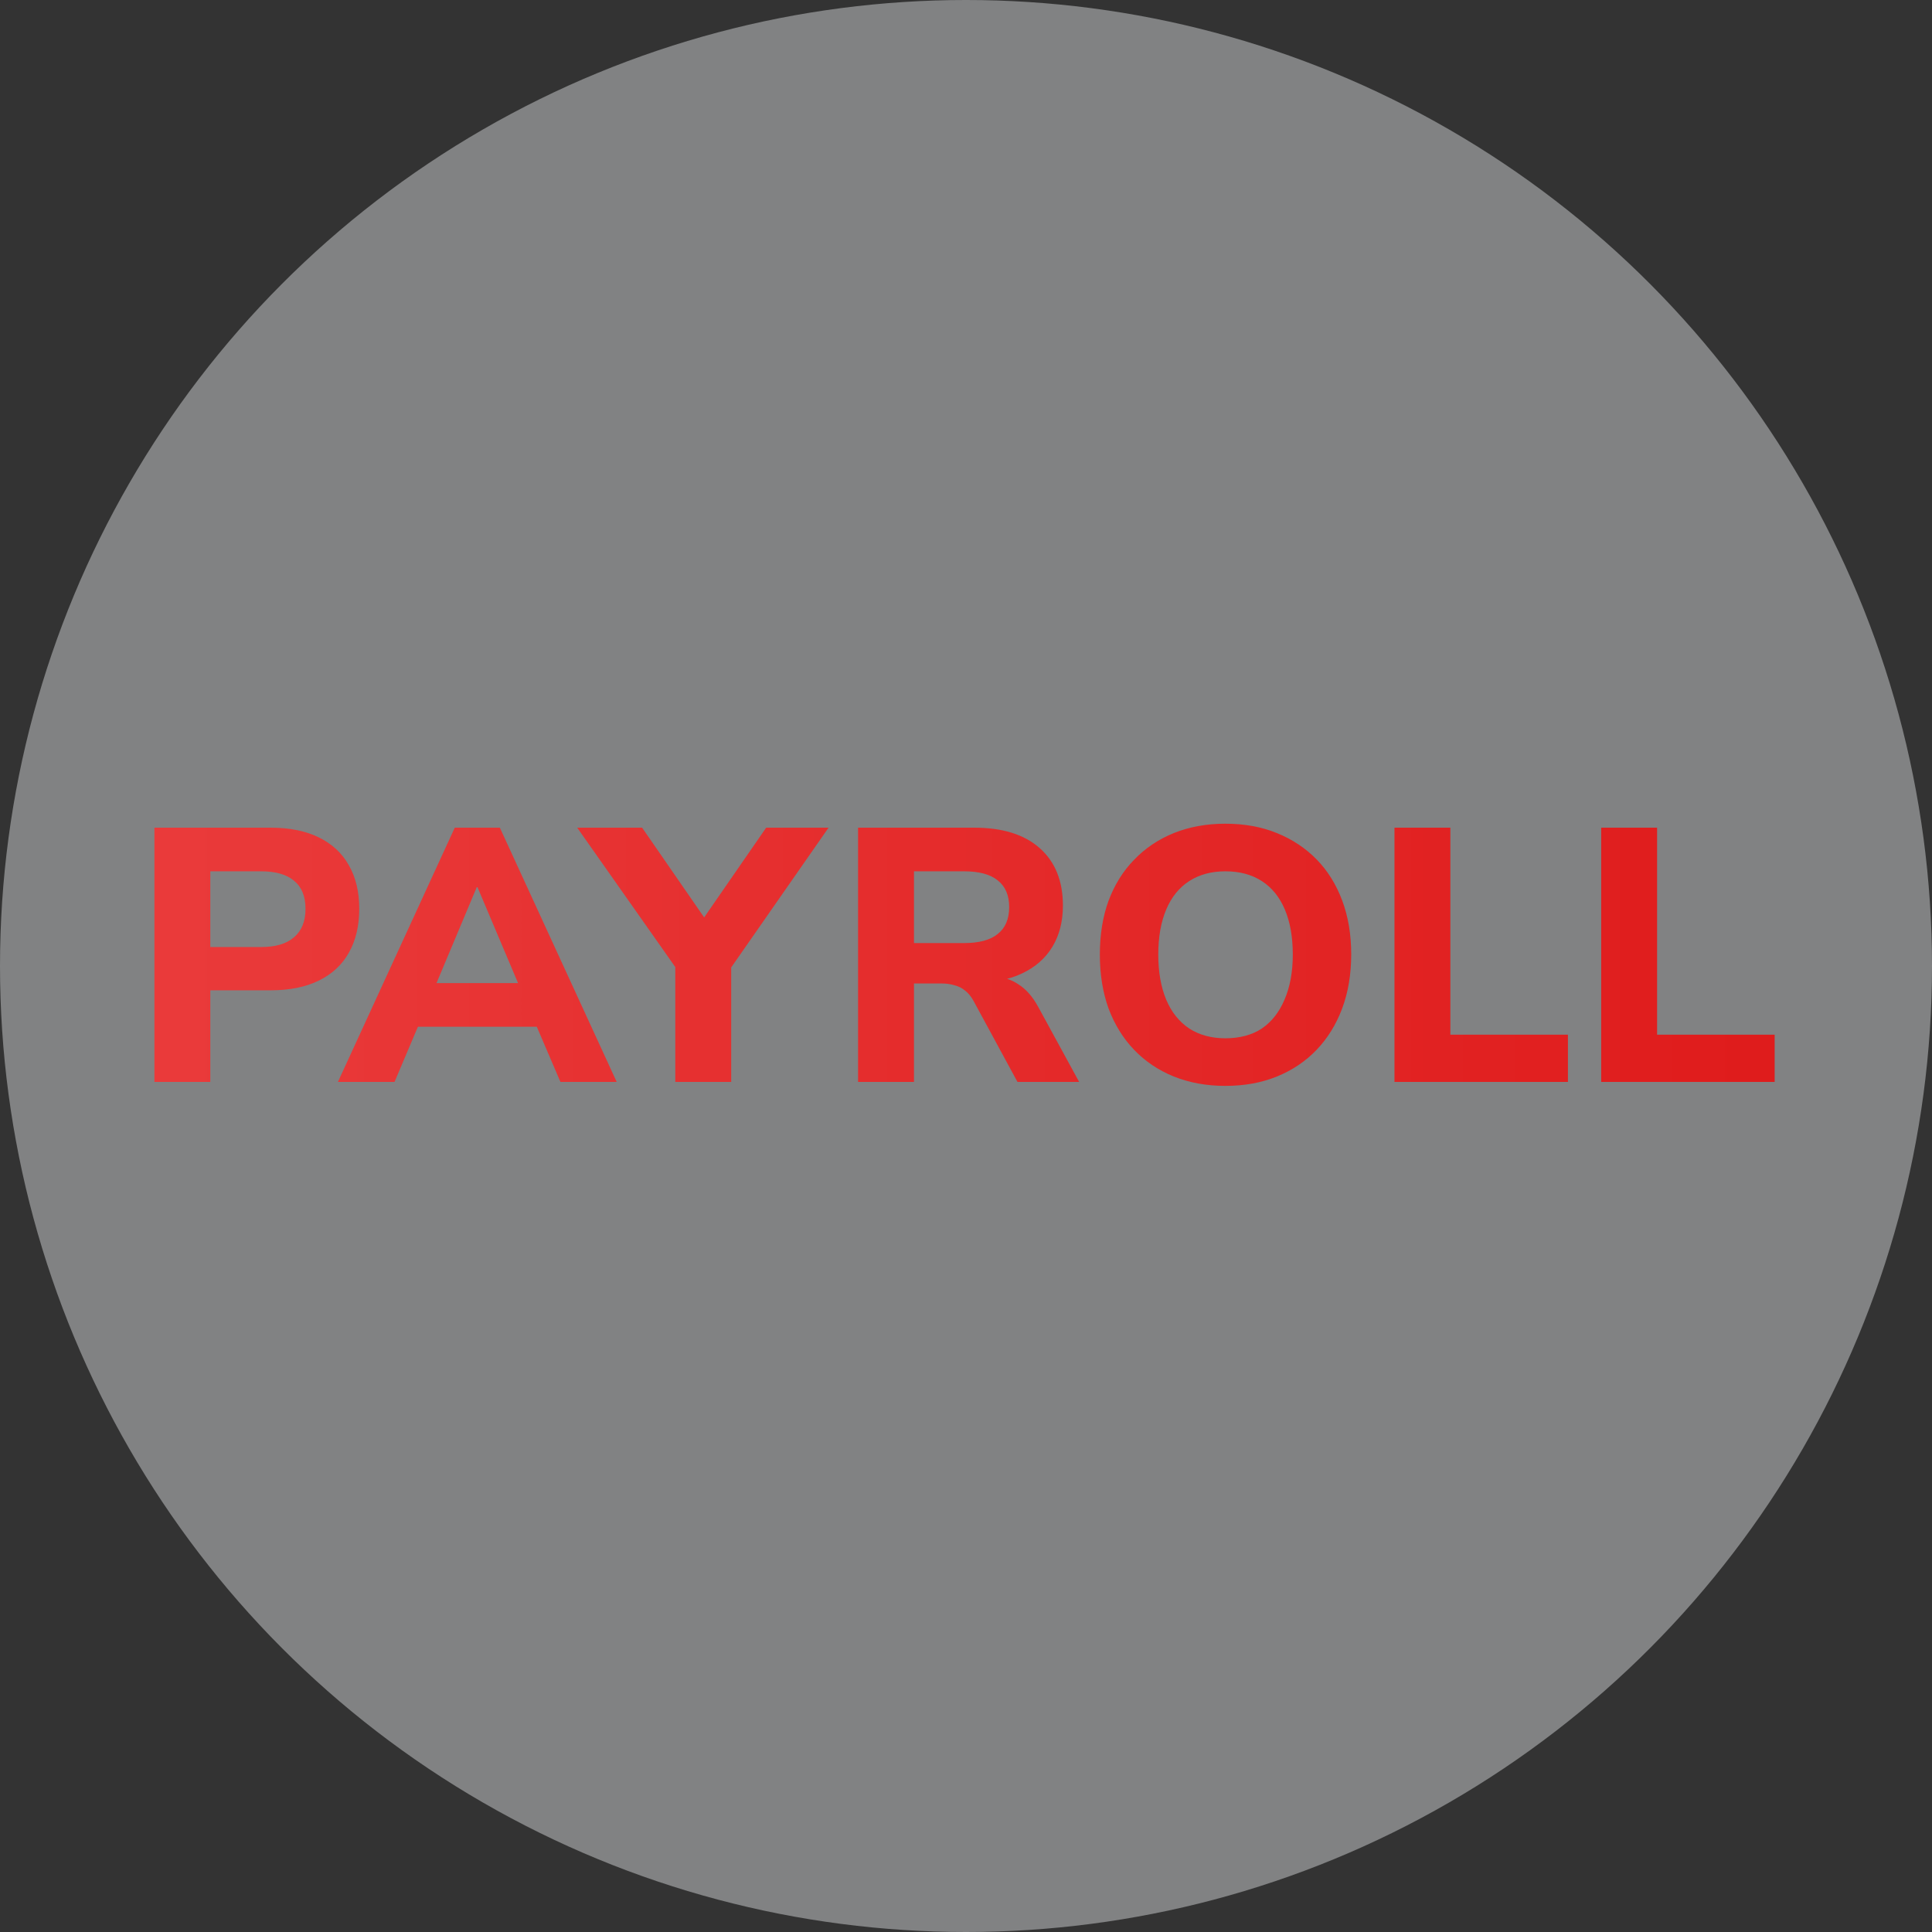
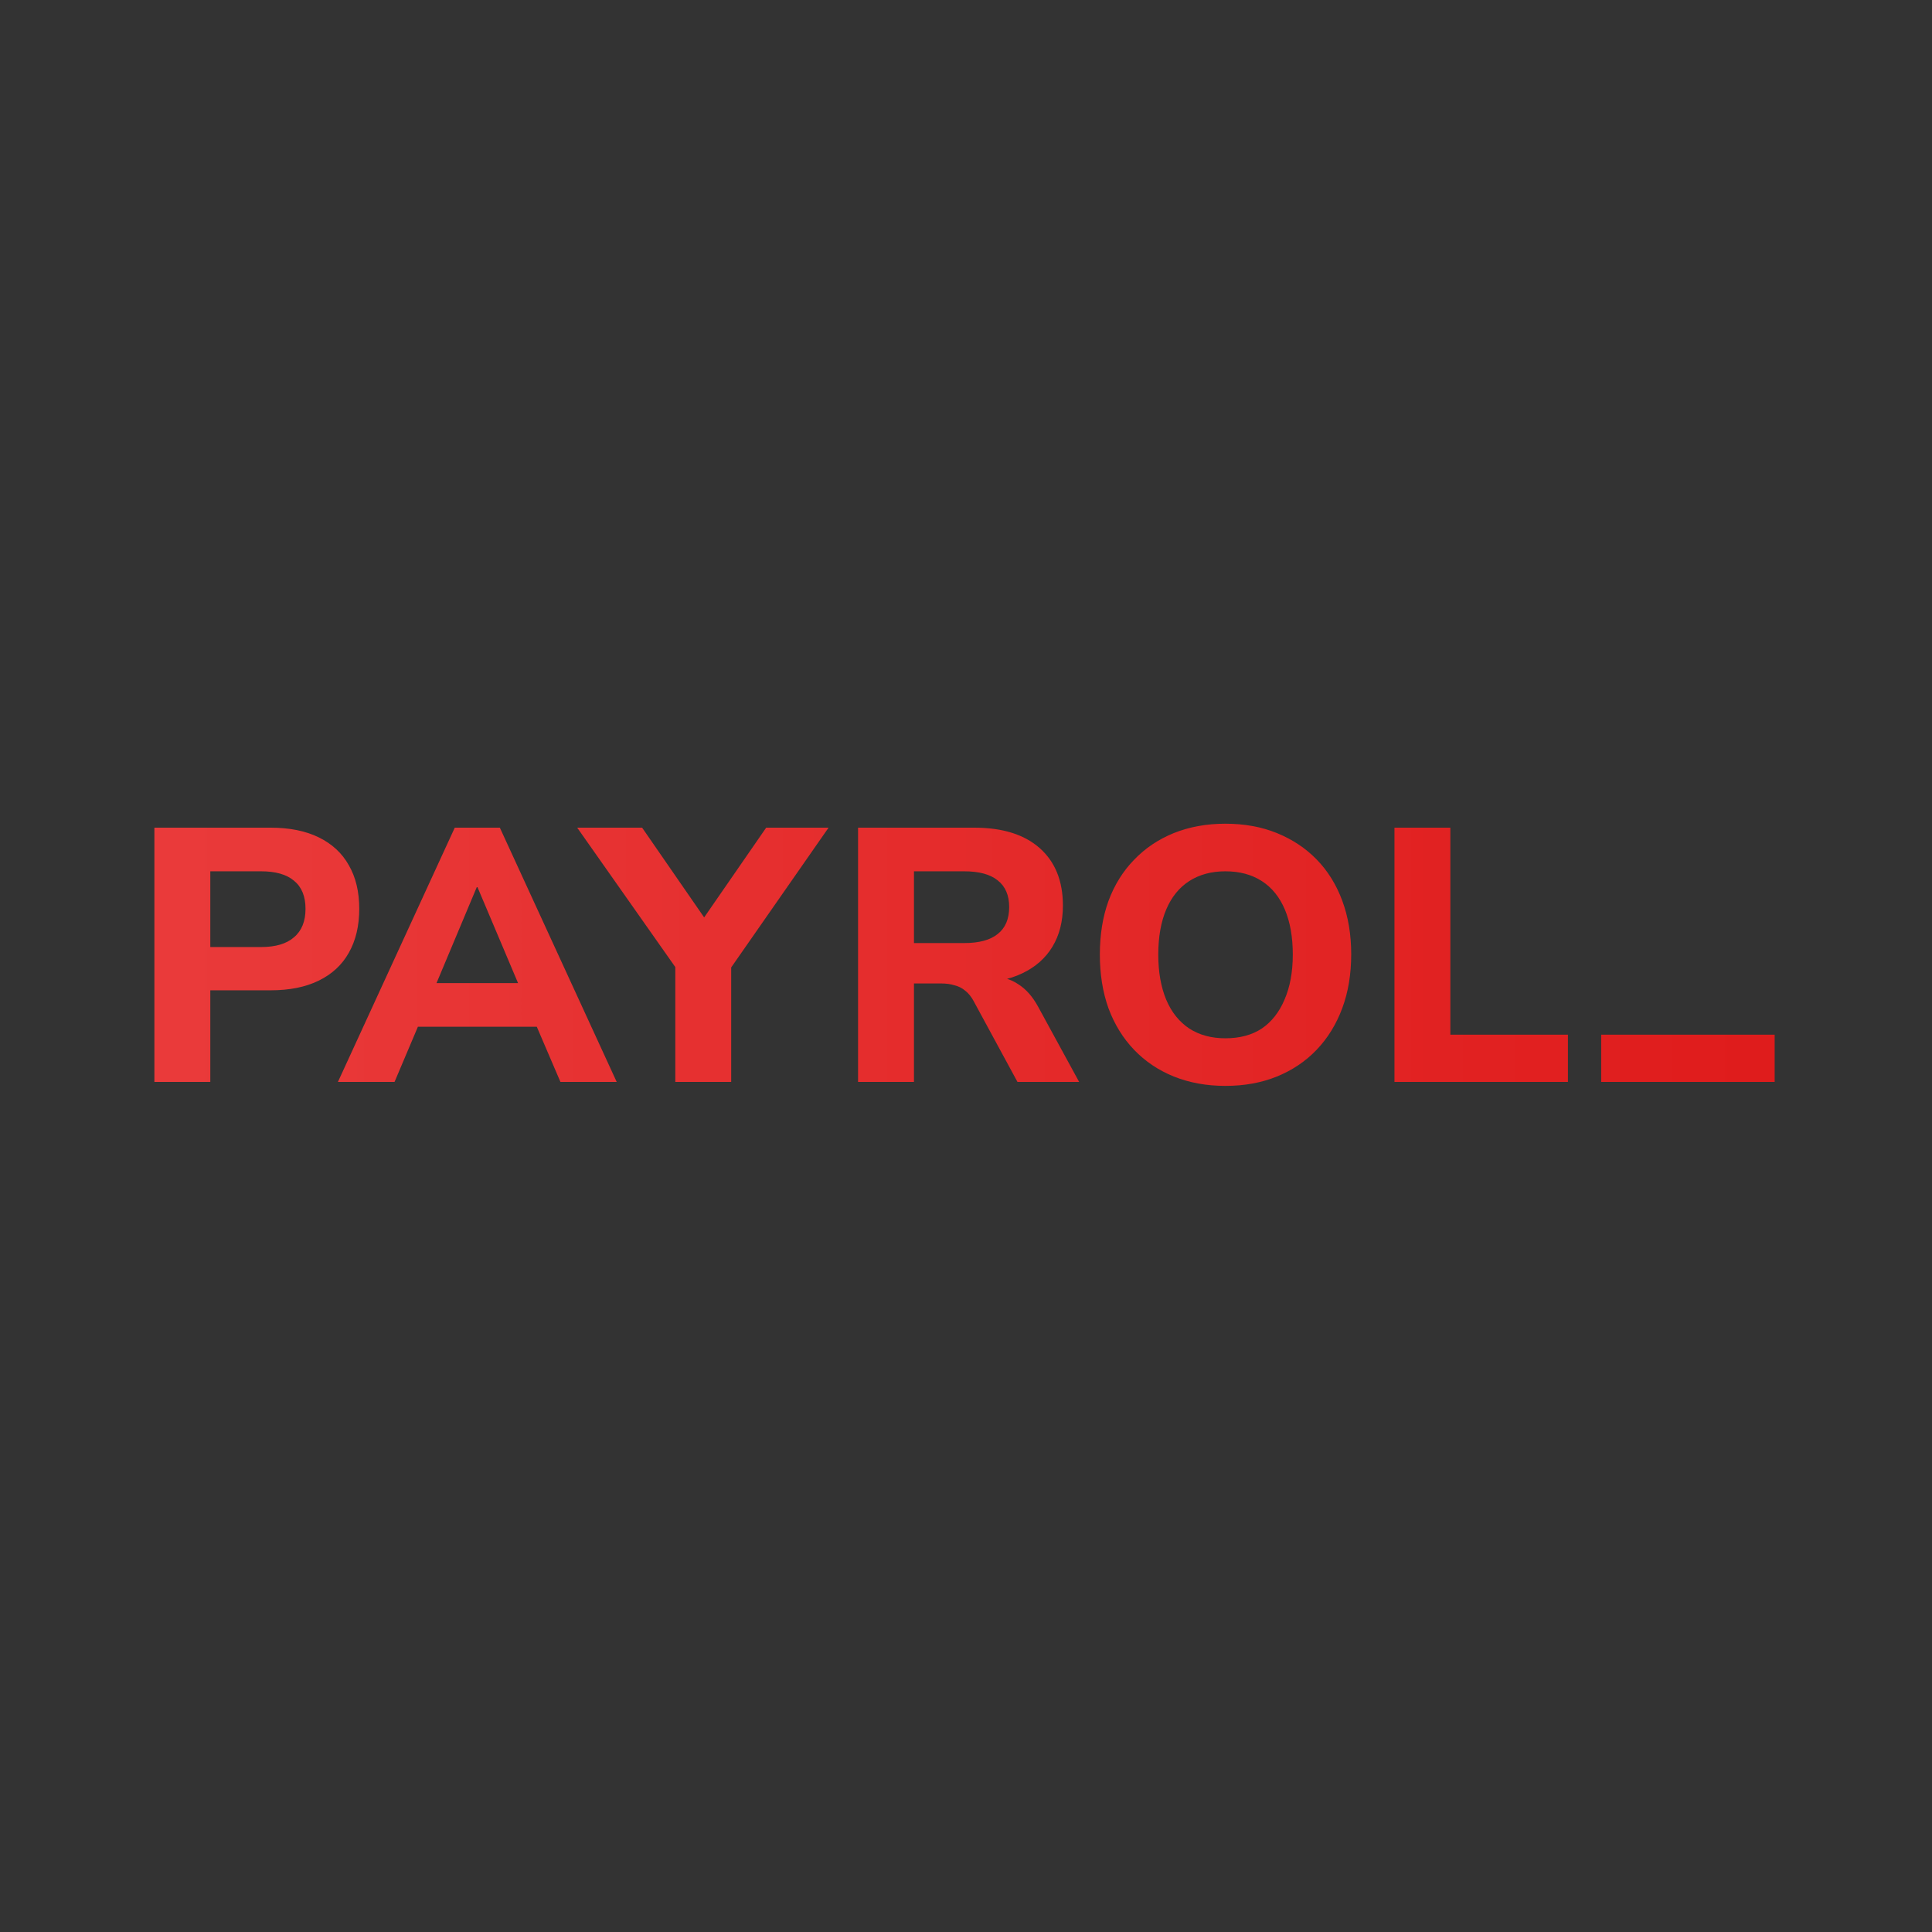
<svg xmlns="http://www.w3.org/2000/svg" width="75" height="75" viewBox="0 0 75 75" fill="none">
  <rect x="0" y="0" width="75" height="75" fill="#333333" stroke="none" />
-   <circle opacity="0.4" cx="37.5" cy="37.5" r="37.5" fill="#F6F8FB" />
-   <path d="M5.994 42V32.13H10.502C11.239 32.13 11.865 32.256 12.378 32.508C12.891 32.76 13.279 33.119 13.54 33.586C13.811 34.053 13.946 34.617 13.946 35.28C13.946 35.943 13.811 36.512 13.54 36.988C13.279 37.455 12.891 37.814 12.378 38.066C11.865 38.318 11.239 38.444 10.502 38.444H8.164V42H5.994ZM8.164 36.764H10.138C10.698 36.764 11.123 36.638 11.412 36.386C11.711 36.134 11.86 35.765 11.86 35.28C11.86 34.795 11.711 34.431 11.412 34.188C11.123 33.945 10.698 33.824 10.138 33.824H8.164V36.764ZM13.118 42L17.654 32.13H19.404L23.94 42H21.756L20.58 39.256L21.448 39.858H15.61L16.478 39.256L15.316 42H13.118ZM18.508 34.44L16.716 38.71L16.338 38.164H20.72L20.342 38.71L18.536 34.44H18.508ZM26.215 42V36.932L26.663 38.178L22.407 32.13H24.927L27.559 35.938H27.111L29.743 32.13H32.165L27.951 38.178L28.385 36.932V42H26.215ZM33.31 42V32.13H37.818C38.92 32.13 39.769 32.396 40.366 32.928C40.964 33.46 41.262 34.202 41.262 35.154C41.262 35.77 41.127 36.302 40.856 36.75C40.586 37.198 40.194 37.543 39.68 37.786C39.176 38.029 38.556 38.15 37.818 38.15L37.93 37.912H38.504C38.896 37.912 39.237 38.01 39.526 38.206C39.825 38.393 40.082 38.682 40.296 39.074L41.892 42H39.498L37.79 38.85C37.697 38.682 37.59 38.551 37.468 38.458C37.347 38.355 37.207 38.285 37.048 38.248C36.899 38.201 36.731 38.178 36.544 38.178H35.48V42H33.31ZM35.48 36.61H37.426C38.005 36.61 38.439 36.493 38.728 36.26C39.027 36.027 39.176 35.677 39.176 35.21C39.176 34.753 39.027 34.407 38.728 34.174C38.439 33.941 38.005 33.824 37.426 33.824H35.48V36.61ZM47.568 42.154C46.84 42.154 46.173 42.033 45.566 41.79C44.969 41.547 44.455 41.202 44.026 40.754C43.597 40.306 43.265 39.769 43.032 39.144C42.808 38.519 42.696 37.823 42.696 37.058C42.696 36.283 42.808 35.588 43.032 34.972C43.265 34.347 43.597 33.815 44.026 33.376C44.455 32.928 44.969 32.583 45.566 32.34C46.173 32.097 46.84 31.976 47.568 31.976C48.305 31.976 48.973 32.097 49.57 32.34C50.167 32.583 50.681 32.923 51.11 33.362C51.539 33.801 51.871 34.333 52.104 34.958C52.337 35.583 52.454 36.279 52.454 37.044C52.454 37.819 52.337 38.519 52.104 39.144C51.871 39.769 51.539 40.306 51.11 40.754C50.681 41.202 50.167 41.547 49.57 41.79C48.973 42.033 48.305 42.154 47.568 42.154ZM47.568 40.306C48.128 40.306 48.599 40.18 48.982 39.928C49.365 39.667 49.659 39.293 49.864 38.808C50.079 38.313 50.186 37.73 50.186 37.058C50.186 36.377 50.083 35.793 49.878 35.308C49.673 34.823 49.374 34.454 48.982 34.202C48.59 33.95 48.119 33.824 47.568 33.824C47.027 33.824 46.56 33.95 46.168 34.202C45.776 34.454 45.477 34.823 45.272 35.308C45.067 35.793 44.964 36.377 44.964 37.058C44.964 37.73 45.067 38.313 45.272 38.808C45.477 39.293 45.776 39.667 46.168 39.928C46.56 40.18 47.027 40.306 47.568 40.306ZM54.133 42V32.13H56.303V40.166H60.867V42H54.133ZM62.158 42V32.13H64.328V40.166H68.892V42H62.158Z" fill="url(#paint0_linear_1880_23531)" />
+   <path d="M5.994 42V32.13H10.502C11.239 32.13 11.865 32.256 12.378 32.508C12.891 32.76 13.279 33.119 13.54 33.586C13.811 34.053 13.946 34.617 13.946 35.28C13.946 35.943 13.811 36.512 13.54 36.988C13.279 37.455 12.891 37.814 12.378 38.066C11.865 38.318 11.239 38.444 10.502 38.444H8.164V42H5.994ZM8.164 36.764H10.138C10.698 36.764 11.123 36.638 11.412 36.386C11.711 36.134 11.86 35.765 11.86 35.28C11.86 34.795 11.711 34.431 11.412 34.188C11.123 33.945 10.698 33.824 10.138 33.824H8.164V36.764ZM13.118 42L17.654 32.13H19.404L23.94 42H21.756L20.58 39.256L21.448 39.858H15.61L16.478 39.256L15.316 42H13.118ZM18.508 34.44L16.716 38.71L16.338 38.164H20.72L20.342 38.71L18.536 34.44H18.508ZM26.215 42V36.932L26.663 38.178L22.407 32.13H24.927L27.559 35.938H27.111L29.743 32.13H32.165L27.951 38.178L28.385 36.932V42H26.215ZM33.31 42V32.13H37.818C38.92 32.13 39.769 32.396 40.366 32.928C40.964 33.46 41.262 34.202 41.262 35.154C41.262 35.77 41.127 36.302 40.856 36.75C40.586 37.198 40.194 37.543 39.68 37.786C39.176 38.029 38.556 38.15 37.818 38.15L37.93 37.912H38.504C38.896 37.912 39.237 38.01 39.526 38.206C39.825 38.393 40.082 38.682 40.296 39.074L41.892 42H39.498L37.79 38.85C37.697 38.682 37.59 38.551 37.468 38.458C37.347 38.355 37.207 38.285 37.048 38.248C36.899 38.201 36.731 38.178 36.544 38.178H35.48V42H33.31ZM35.48 36.61H37.426C38.005 36.61 38.439 36.493 38.728 36.26C39.027 36.027 39.176 35.677 39.176 35.21C39.176 34.753 39.027 34.407 38.728 34.174C38.439 33.941 38.005 33.824 37.426 33.824H35.48V36.61ZM47.568 42.154C46.84 42.154 46.173 42.033 45.566 41.79C44.969 41.547 44.455 41.202 44.026 40.754C43.597 40.306 43.265 39.769 43.032 39.144C42.808 38.519 42.696 37.823 42.696 37.058C42.696 36.283 42.808 35.588 43.032 34.972C43.265 34.347 43.597 33.815 44.026 33.376C44.455 32.928 44.969 32.583 45.566 32.34C46.173 32.097 46.84 31.976 47.568 31.976C48.305 31.976 48.973 32.097 49.57 32.34C50.167 32.583 50.681 32.923 51.11 33.362C51.539 33.801 51.871 34.333 52.104 34.958C52.337 35.583 52.454 36.279 52.454 37.044C52.454 37.819 52.337 38.519 52.104 39.144C51.871 39.769 51.539 40.306 51.11 40.754C50.681 41.202 50.167 41.547 49.57 41.79C48.973 42.033 48.305 42.154 47.568 42.154ZM47.568 40.306C48.128 40.306 48.599 40.18 48.982 39.928C49.365 39.667 49.659 39.293 49.864 38.808C50.079 38.313 50.186 37.73 50.186 37.058C50.186 36.377 50.083 35.793 49.878 35.308C49.673 34.823 49.374 34.454 48.982 34.202C48.59 33.95 48.119 33.824 47.568 33.824C47.027 33.824 46.56 33.95 46.168 34.202C45.776 34.454 45.477 34.823 45.272 35.308C45.067 35.793 44.964 36.377 44.964 37.058C44.964 37.73 45.067 38.313 45.272 38.808C45.477 39.293 45.776 39.667 46.168 39.928C46.56 40.18 47.027 40.306 47.568 40.306ZM54.133 42V32.13H56.303V40.166H60.867V42H54.133ZM62.158 42V32.13V40.166H68.892V42H62.158Z" fill="url(#paint0_linear_1880_23531)" />
  <defs>
    <linearGradient id="paint0_linear_1880_23531" x1="5" y1="37" x2="70" y2="37" gradientUnits="userSpaceOnUse">
      <stop stop-color="#EA3B3B" />
      <stop offset="1" stop-color="#DF1B1B" />
    </linearGradient>
  </defs>
</svg>